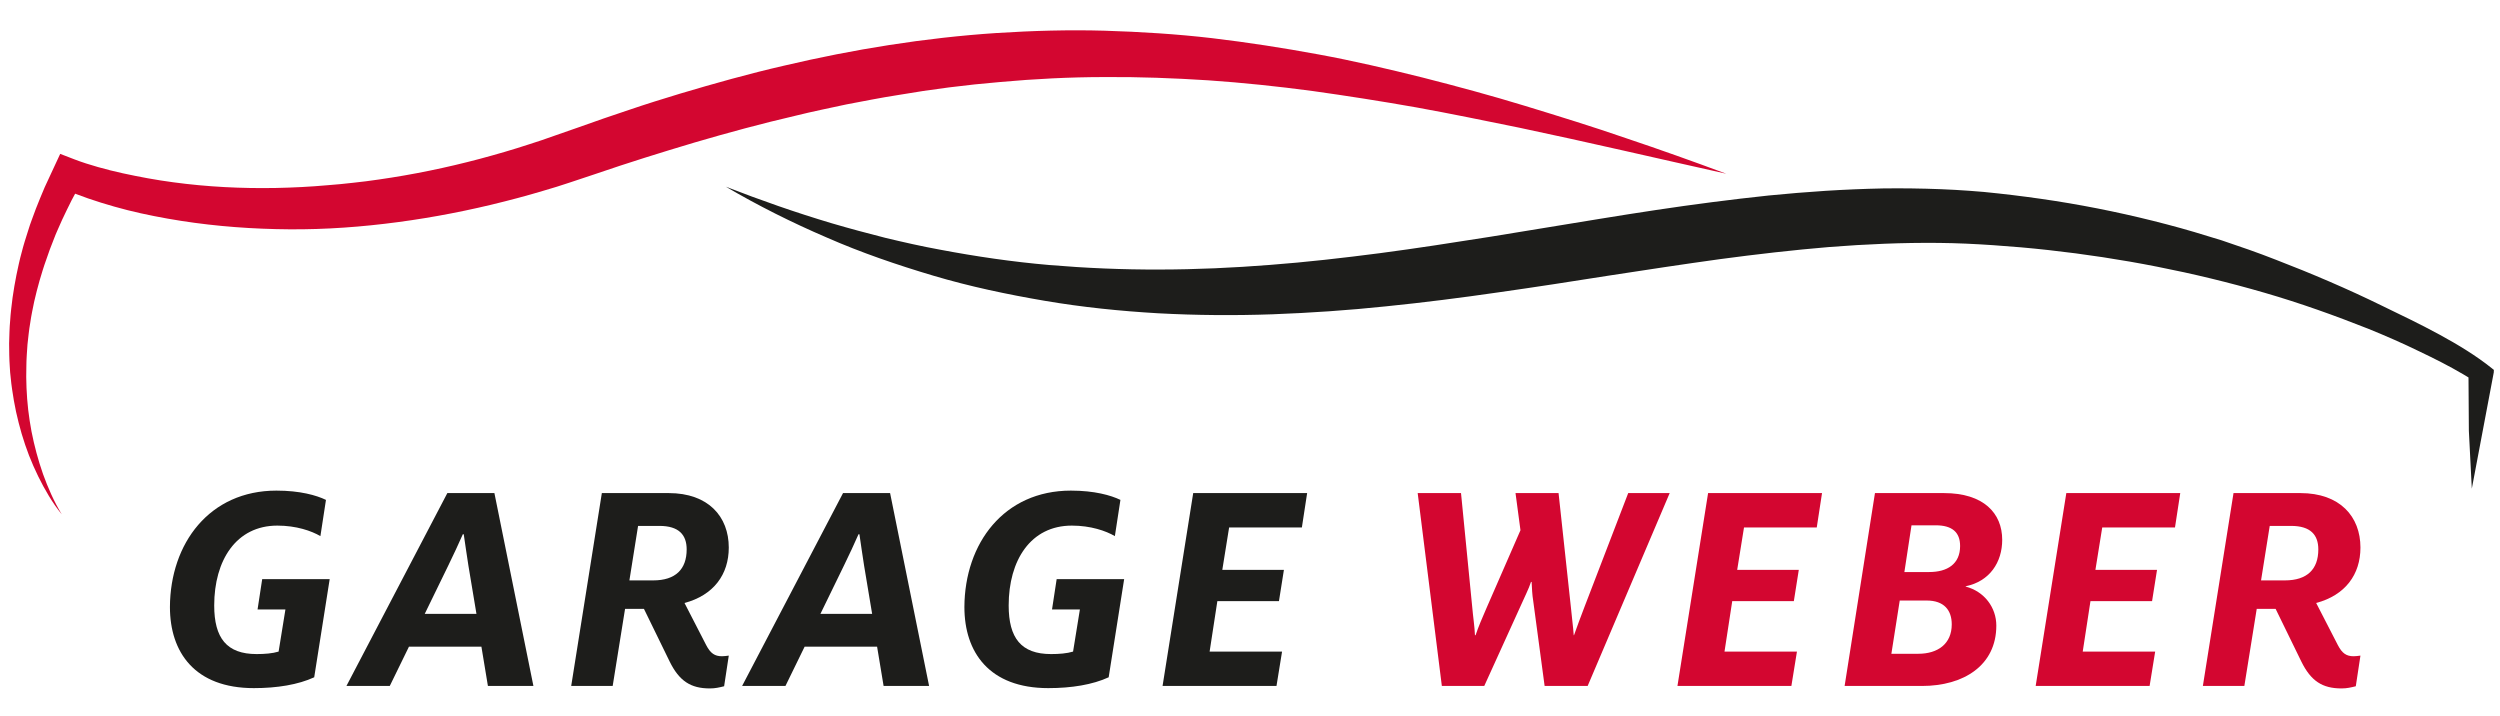
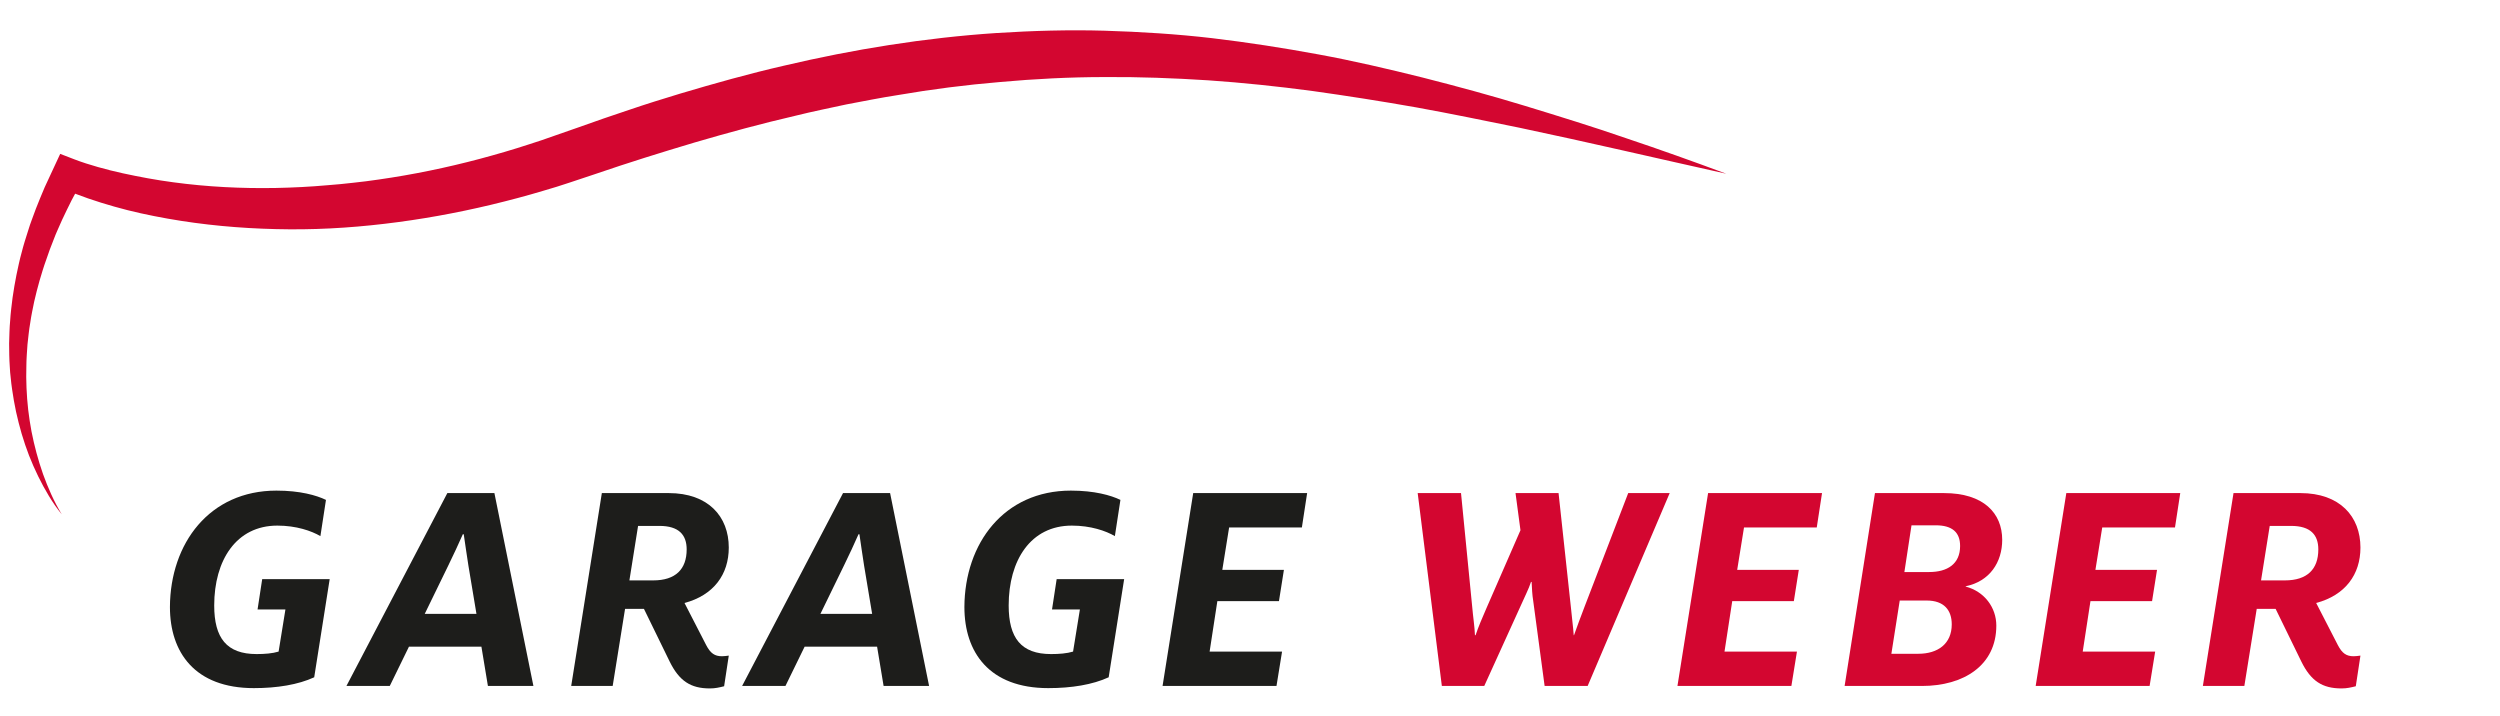
<svg xmlns="http://www.w3.org/2000/svg" version="1.1" id="Ebene_1" x="0px" y="0px" viewBox="0 0 233.254 66.802" style="enable-background:new 0 0 233.254 66.802;" xml:space="preserve">
  <style type="text/css">
	.st0{fill:#1D1D1B;}
	.st1{fill:#D30630;}
</style>
  <g>
    <path class="st0" d="M15.855,56.635c0.028-5.949,3.697-10.86,9.937-10.86c2.195,0,3.726,0.434,4.621,0.866   l-0.519,3.38c-0.838-0.491-2.253-0.981-4.015-0.981c-3.842,0-5.893,3.234-5.893,7.451   c0,3.033,1.155,4.535,3.957,4.535c0.751,0,1.473-0.057,2.051-0.231l0.636-3.929h-2.6l0.433-2.831h6.297   l-1.444,9.157c-1.502,0.692-3.466,1.011-5.632,1.011C18.166,64.204,15.855,60.853,15.855,56.635z" />
    <path class="st0" d="M41.738,46.006h4.391l3.639,17.995h-4.245l-0.607-3.669h-6.759l-1.791,3.669h-4.044   L41.738,46.006z M44.453,57.272l-0.751-4.507c-0.144-0.895-0.317-2.138-0.434-2.917h-0.086   c-0.347,0.779-0.896,1.992-1.357,2.917l-2.195,4.507H44.453z" />
    <path class="st0" d="M62.479,61.719l-2.397-4.91h-1.763l-1.155,7.192h-3.87l2.859-17.995h6.239   c3.697,0,5.604,2.195,5.604,5.084c0,2.513-1.415,4.447-4.131,5.17l2.022,3.928c0.404,0.781,0.809,1.041,1.473,1.041   c0.202,0,0.404-0.029,0.636-0.059l-0.434,2.859c-0.462,0.116-0.837,0.203-1.328,0.203   C64.443,64.233,63.375,63.54,62.479,61.719z M60.948,54.152c2.08,0,3.119-1.04,3.119-2.889   c0-1.357-0.722-2.195-2.541-2.195h-1.993l-0.809,5.084H60.948z" />
    <path class="st0" d="M78.656,46.006h4.391l3.639,17.995h-4.245l-0.608-3.669h-6.759l-1.791,3.669h-4.044   L78.656,46.006z M81.371,57.272l-0.751-4.507c-0.145-0.895-0.317-2.138-0.434-2.917h-0.086   c-0.347,0.779-0.895,1.992-1.357,2.917l-2.195,4.507H81.371z" />
    <path class="st0" d="M89.98,56.635c0.028-5.949,3.697-10.86,9.937-10.86c2.195,0,3.726,0.434,4.621,0.866   l-0.519,3.38c-0.838-0.491-2.253-0.981-4.015-0.981c-3.842,0-5.893,3.234-5.893,7.451   c0,3.033,1.155,4.535,3.957,4.535c0.751,0,1.473-0.057,2.051-0.231l0.636-3.929h-2.6l0.433-2.831h6.297   l-1.444,9.157c-1.502,0.692-3.466,1.011-5.632,1.011C92.291,64.204,89.98,60.853,89.98,56.635z" />
    <path class="st0" d="M111.328,46.006h10.63l-0.491,3.206h-6.788l-0.636,3.957h5.748l-0.462,2.917h-5.748   l-0.722,4.709h6.759l-0.519,3.206h-10.63L111.328,46.006z" />
    <path class="st1" d="M132.272,46.006h4.043l1.04,10.572c0.087,1.01,0.232,1.906,0.26,2.686h0.059   c0.26-0.779,0.635-1.647,1.011-2.513l3.177-7.279l-0.462-3.466h4.016l1.155,10.688   c0.086,0.953,0.202,1.732,0.26,2.57h0.028c0.289-0.838,0.636-1.732,0.983-2.657l4.073-10.601h3.87   l-7.654,17.995h-4.015l-1.069-7.972c-0.087-0.52-0.115-1.127-0.144-1.734h-0.058   c-0.202,0.637-0.636,1.474-0.895,2.08l-3.466,7.626h-3.957L132.272,46.006z" />
    <path class="st1" d="M159.368,46.006h10.63l-0.491,3.206h-6.788l-0.636,3.957h5.748l-0.462,2.917h-5.748   l-0.722,4.709h6.759l-0.519,3.206h-10.63L159.368,46.006z" />
    <path class="st1" d="M174.937,46.006h6.441c3.697,0,5.431,1.877,5.431,4.361c0,2.08-1.155,3.871-3.408,4.333   v0.028c1.762,0.463,2.859,1.965,2.859,3.641c0,3.726-3.062,5.632-6.933,5.632h-7.221L174.937,46.006z    M178.981,60.998c1.82,0,3.12-0.925,3.12-2.744c0-1.329-0.723-2.224-2.34-2.224h-2.513l-0.78,4.968   H178.981z M179.993,53.372c1.704,0,2.888-0.751,2.888-2.426c0-1.272-0.722-1.935-2.281-1.935h-2.253   l-0.665,4.361H179.993z" />
    <path class="st1" d="M192.791,46.006h10.63l-0.491,3.206h-6.788l-0.636,3.957h5.748l-0.462,2.917h-5.748   l-0.722,4.709h6.759l-0.519,3.206h-10.63L192.791,46.006z" />
    <path class="st1" d="M214.716,61.719l-2.397-4.91h-1.763l-1.155,7.192h-3.87l2.859-17.995h6.239   c3.697,0,5.604,2.195,5.604,5.084c0,2.513-1.415,4.447-4.131,5.17l2.022,3.928   c0.404,0.781,0.809,1.041,1.473,1.041c0.202,0,0.404-0.029,0.636-0.059l-0.434,2.859   c-0.462,0.116-0.837,0.203-1.328,0.203C216.679,64.233,215.611,63.54,214.716,61.719z M213.184,54.152   c2.08,0,3.119-1.04,3.119-2.889c0-1.357-0.722-2.195-2.541-2.195h-1.993l-0.81,5.084H213.184z" />
  </g>
-   <path class="st0" d="M230.624,45.592l-0.275-5.396l-0.034-4.979c-0.156-0.096-0.315-0.191-0.474-0.285  c-1.309-0.773-2.701-1.473-4.086-2.134c-1.552-0.757-3.135-1.45-4.731-2.1  c-3.207-1.272-6.451-2.431-9.754-3.388c-3.302-0.959-6.641-1.766-10.004-2.427  c-3.362-0.664-6.751-1.178-10.151-1.553c-1.7-0.188-3.404-0.338-5.11-0.452  c-0.789-0.057-1.738-0.107-2.561-0.146c-0.828-0.035-1.668-0.059-2.522-0.068  c-3.393-0.036-6.799,0.115-10.21,0.379c-3.41,0.285-6.827,0.678-10.25,1.137  c-3.421,0.473-6.851,0.995-10.293,1.525c-3.441,0.543-6.897,1.081-10.372,1.573  c-3.474,0.503-6.968,0.949-10.481,1.304c-3.512,0.37-7.048,0.61-10.592,0.742  c-3.546,0.124-7.103,0.098-10.653-0.094c-3.549-0.206-7.093-0.567-10.597-1.165  c-3.502-0.598-6.98-1.33-10.377-2.34c-3.394-1.008-6.742-2.152-9.971-3.569  c-3.237-1.389-6.383-2.964-9.403-4.737c3.264,1.27,6.555,2.423,9.883,3.413c1.665,0.491,3.34,0.935,5.015,1.363  c1.683,0.402,3.365,0.787,5.064,1.095c3.388,0.642,6.794,1.142,10.216,1.436  c3.423,0.289,6.852,0.434,10.281,0.422c3.431-0.004,6.859-0.162,10.285-0.43  c3.428-0.259,6.849-0.652,10.271-1.096c3.422-0.45,6.843-0.984,10.273-1.526l10.32-1.689  c3.453-0.562,6.926-1.098,10.426-1.548c1.75-0.226,3.507-0.434,5.269-0.62  c1.765-0.176,3.535-0.319,5.312-0.436c1.776-0.111,3.559-0.186,5.348-0.223  c1.788-0.025,3.581,0.001,5.374,0.07c0.892,0.035,1.796,0.086,2.711,0.152  c0.919,0.069,1.712,0.131,2.661,0.244c1.772,0.194,3.538,0.427,5.299,0.7  c3.519,0.552,7.009,1.285,10.449,2.191c1.722,0.449,3.426,0.962,5.121,1.492c1.687,0.565,3.365,1.147,5.019,1.796  c3.313,1.275,6.722,2.727,9.97,4.322c3.424,1.653,7.376,3.545,10.172,5.787l0.221,0.177l-0.011,0.24  L230.624,45.592z" />
  <path class="st1" d="M5.765,47.991c-0.884-1.08-1.587-2.305-2.209-3.564c-0.31-0.633-0.592-1.279-0.85-1.936  c-0.256-0.658-0.476-1.33-0.682-2.008c-0.198-0.68-0.373-1.367-0.526-2.061  c-0.144-0.695-0.275-1.395-0.37-2.1c-0.059-0.352-0.088-0.707-0.128-1.062  c-0.043-0.354-0.075-0.71-0.089-1.065c-0.053-0.713-0.052-1.428-0.061-2.143c0.024-0.714,0.03-1.432,0.098-2.144  c0.041-0.715,0.138-1.425,0.224-2.137c0.109-0.707,0.215-1.42,0.362-2.12c0.147-0.702,0.294-1.406,0.486-2.097  c0.174-0.697,0.395-1.379,0.613-2.062c0.204-0.691,0.48-1.351,0.719-2.028c0.254-0.671,0.544-1.326,0.816-1.99  l0.905-1.949l0.543-1.168l1.35,0.521c0.64,0.248,1.438,0.501,2.182,0.711c0.761,0.214,1.53,0.41,2.309,0.579  c1.556,0.338,3.126,0.631,4.712,0.84c3.17,0.429,6.379,0.589,9.582,0.53c1.603-0.033,3.203-0.112,4.801-0.256  c0.798-0.065,1.597-0.131,2.393-0.229c0.798-0.079,1.593-0.189,2.387-0.303c3.175-0.453,6.324-1.103,9.429-1.928  c1.552-0.415,3.095-0.862,4.623-1.364c0.767-0.235,1.526-0.503,2.284-0.772l2.319-0.809  c1.551-0.55,3.099-1.101,4.7-1.623c1.586-0.543,3.178-1.034,4.772-1.519c3.196-0.95,6.412-1.856,9.675-2.604  c3.256-0.767,6.545-1.419,9.86-1.934c3.314-0.517,6.655-0.897,10.007-1.118  c3.353-0.212,6.714-0.311,10.068-0.214c3.354,0.103,6.702,0.309,10.025,0.696c3.321,0.395,6.62,0.908,9.895,1.511  c3.275,0.6,6.513,1.359,9.731,2.16c3.214,0.818,6.41,1.682,9.573,2.648  c3.163,0.968,6.319,1.94,9.44,3.02c3.131,1.049,6.239,2.159,9.334,3.31  c-6.446-1.432-12.862-2.936-19.294-4.292c-3.221-0.654-6.433-1.321-9.655-1.903  c-3.224-0.57-6.453-1.075-9.681-1.528c-3.231-0.431-6.467-0.77-9.704-0.993  c-3.237-0.206-6.474-0.331-9.706-0.304c-3.232,0.003-6.46,0.169-9.675,0.458c-3.216,0.268-6.422,0.677-9.608,1.226  c-1.597,0.246-3.184,0.569-4.773,0.867c-1.582,0.343-3.169,0.661-4.743,1.054  c-3.156,0.733-6.293,1.581-9.413,2.497c-3.134,0.934-6.181,1.882-9.322,2.961l-2.357,0.785  c-0.8,0.265-1.603,0.523-2.415,0.752c-1.614,0.486-3.247,0.915-4.887,1.311  c-3.282,0.785-6.612,1.387-9.97,1.781c-3.356,0.399-6.741,0.582-10.125,0.494  c-3.383-0.078-6.763-0.386-10.102-0.979c-1.669-0.298-3.332-0.651-4.97-1.12  c-0.819-0.228-1.634-0.486-2.445-0.764c-0.412-0.144-0.808-0.287-1.211-0.443l-0.325,0.605  c-0.293,0.606-0.606,1.205-0.884,1.819c-0.262,0.619-0.565,1.226-0.795,1.858c-0.247,0.626-0.493,1.255-0.699,1.896  c-0.233,0.633-0.423,1.279-0.614,1.925c-0.192,0.646-0.344,1.304-0.502,1.96  c-0.133,0.66-0.279,1.321-0.371,1.99c-0.119,0.666-0.178,1.339-0.256,2.011  c-0.045,0.675-0.102,1.351-0.105,2.028c-0.025,0.678-0.012,1.357,0.014,2.035c0.025,0.68,0.084,1.358,0.157,2.038  c0.08,0.678,0.183,1.351,0.309,2.023c0.263,1.344,0.62,2.672,1.075,3.975  C4.483,45.528,5.037,46.803,5.765,47.991z" />
</svg>